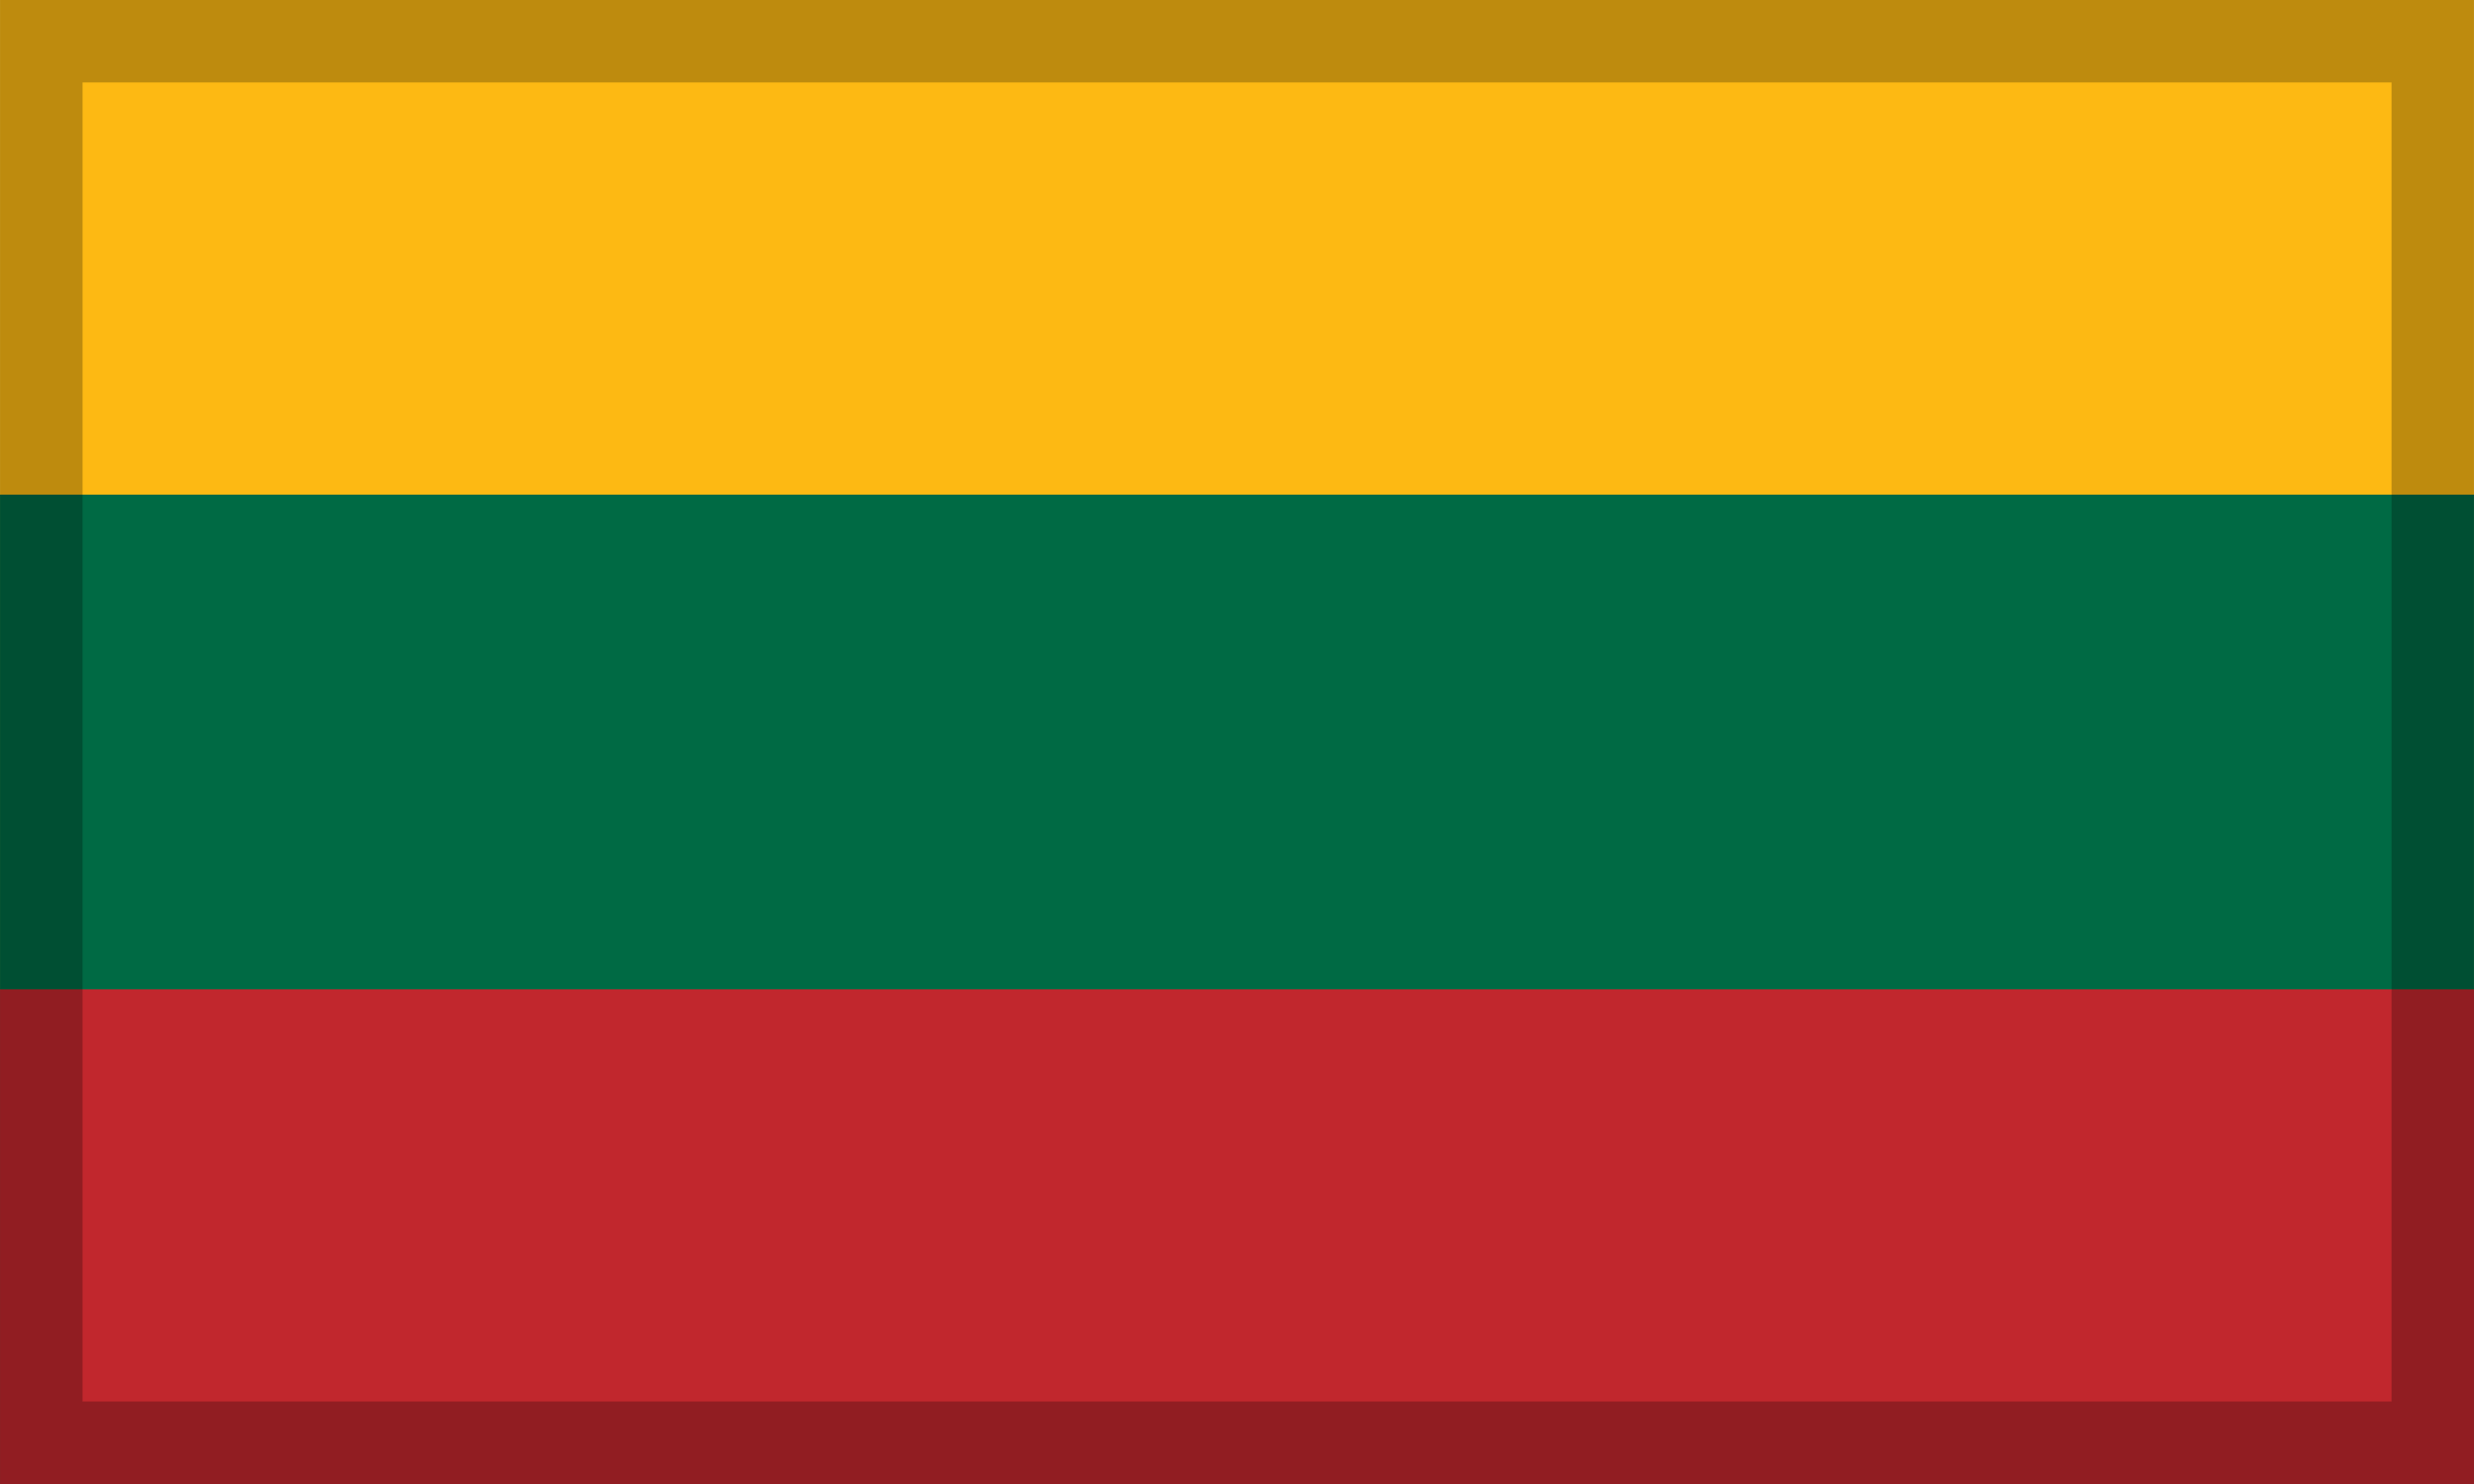
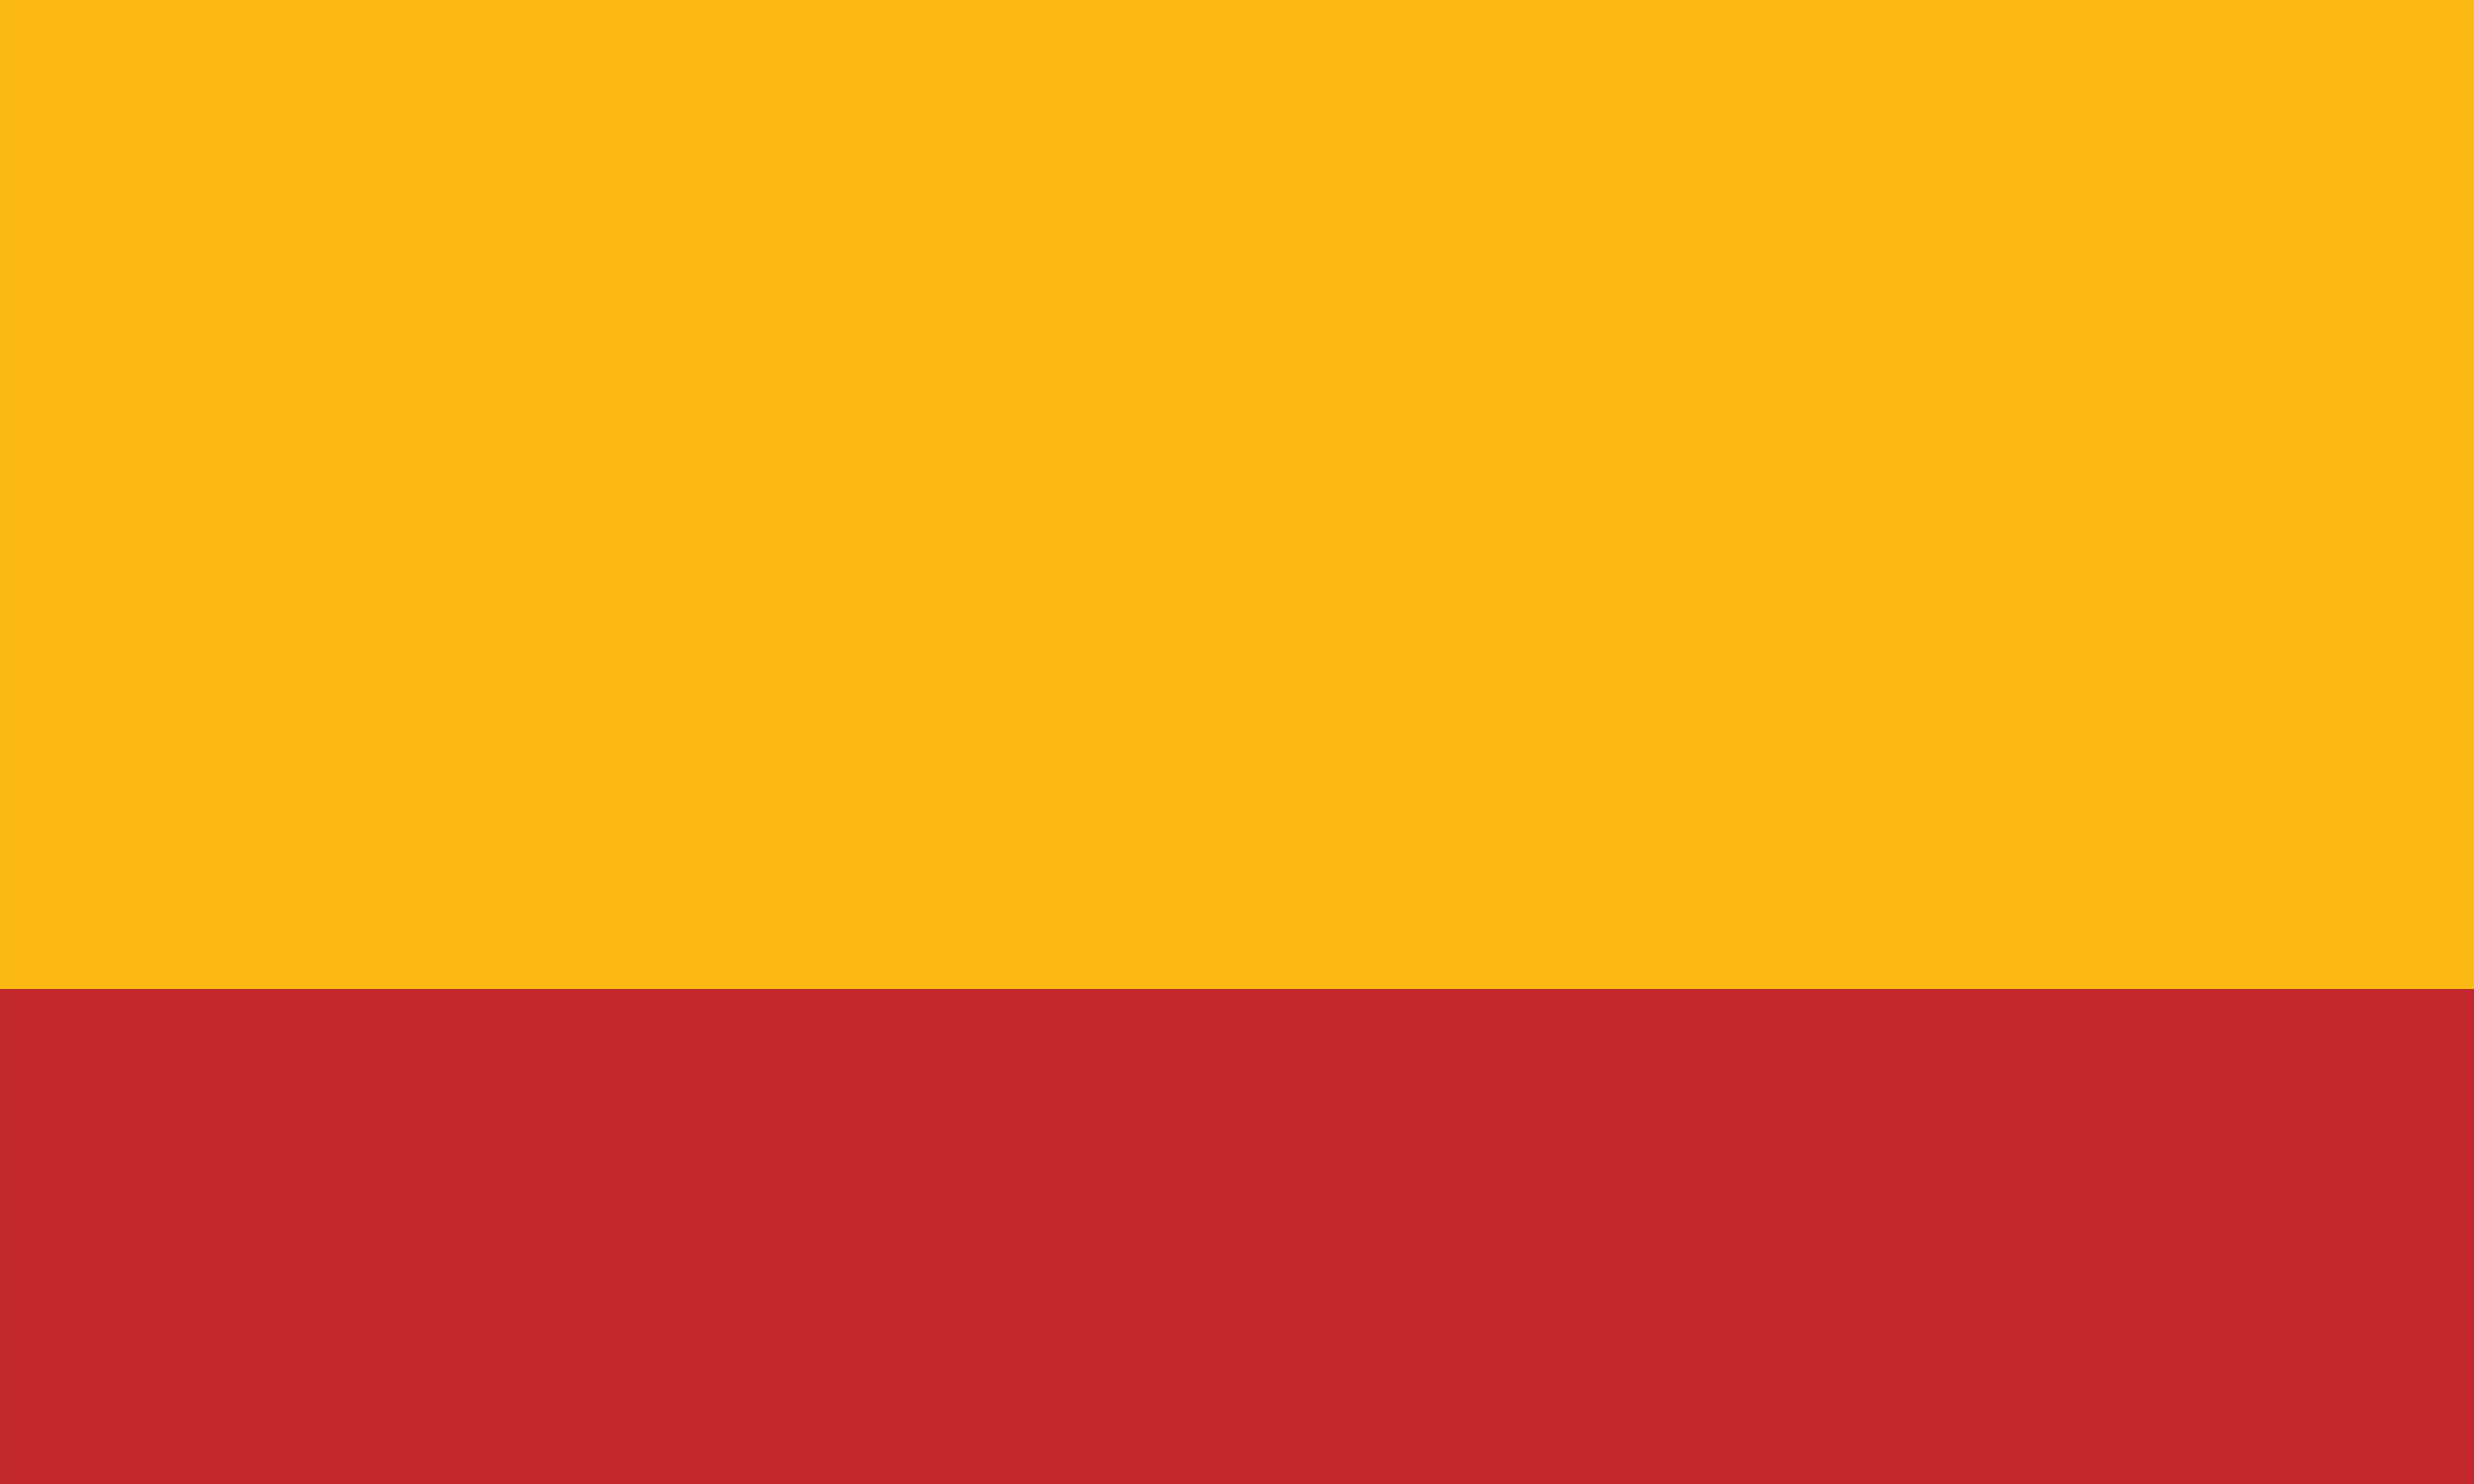
<svg xmlns="http://www.w3.org/2000/svg" xml:space="preserve" width="30px" height="18px" shape-rendering="geometricPrecision" text-rendering="geometricPrecision" image-rendering="optimizeQuality" fill-rule="evenodd" clip-rule="evenodd" viewBox="0 0 30041 18025">
  <g id="Ebene_x0020_1">
    <g id="_443250528">
      <g>
        <polygon fill="#FDB913" fill-rule="nonzero" points="0,18025 30041,18025 30041,0 0,0 " />
-         <polygon fill="#006A44" fill-rule="nonzero" points="0,18024 30041,18024 30041,6008 0,6008 " />
        <polygon fill="#C1272D" fill-rule="nonzero" points="0,18025 30041,18025 30041,12017 0,12017 " />
      </g>
-       <path fill="black" fill-rule="nonzero" fill-opacity="0.251" d="M30041 0c0,6342 0,11683 0,18025 -10347,0 -19693,0 -30041,0 0,-6342 0,-11683 0,-18025 10347,0 19693,0 30041,0zm-1001 1001l-28038 0 0 16022 28038 0 0 -16022z" />
    </g>
  </g>
</svg>